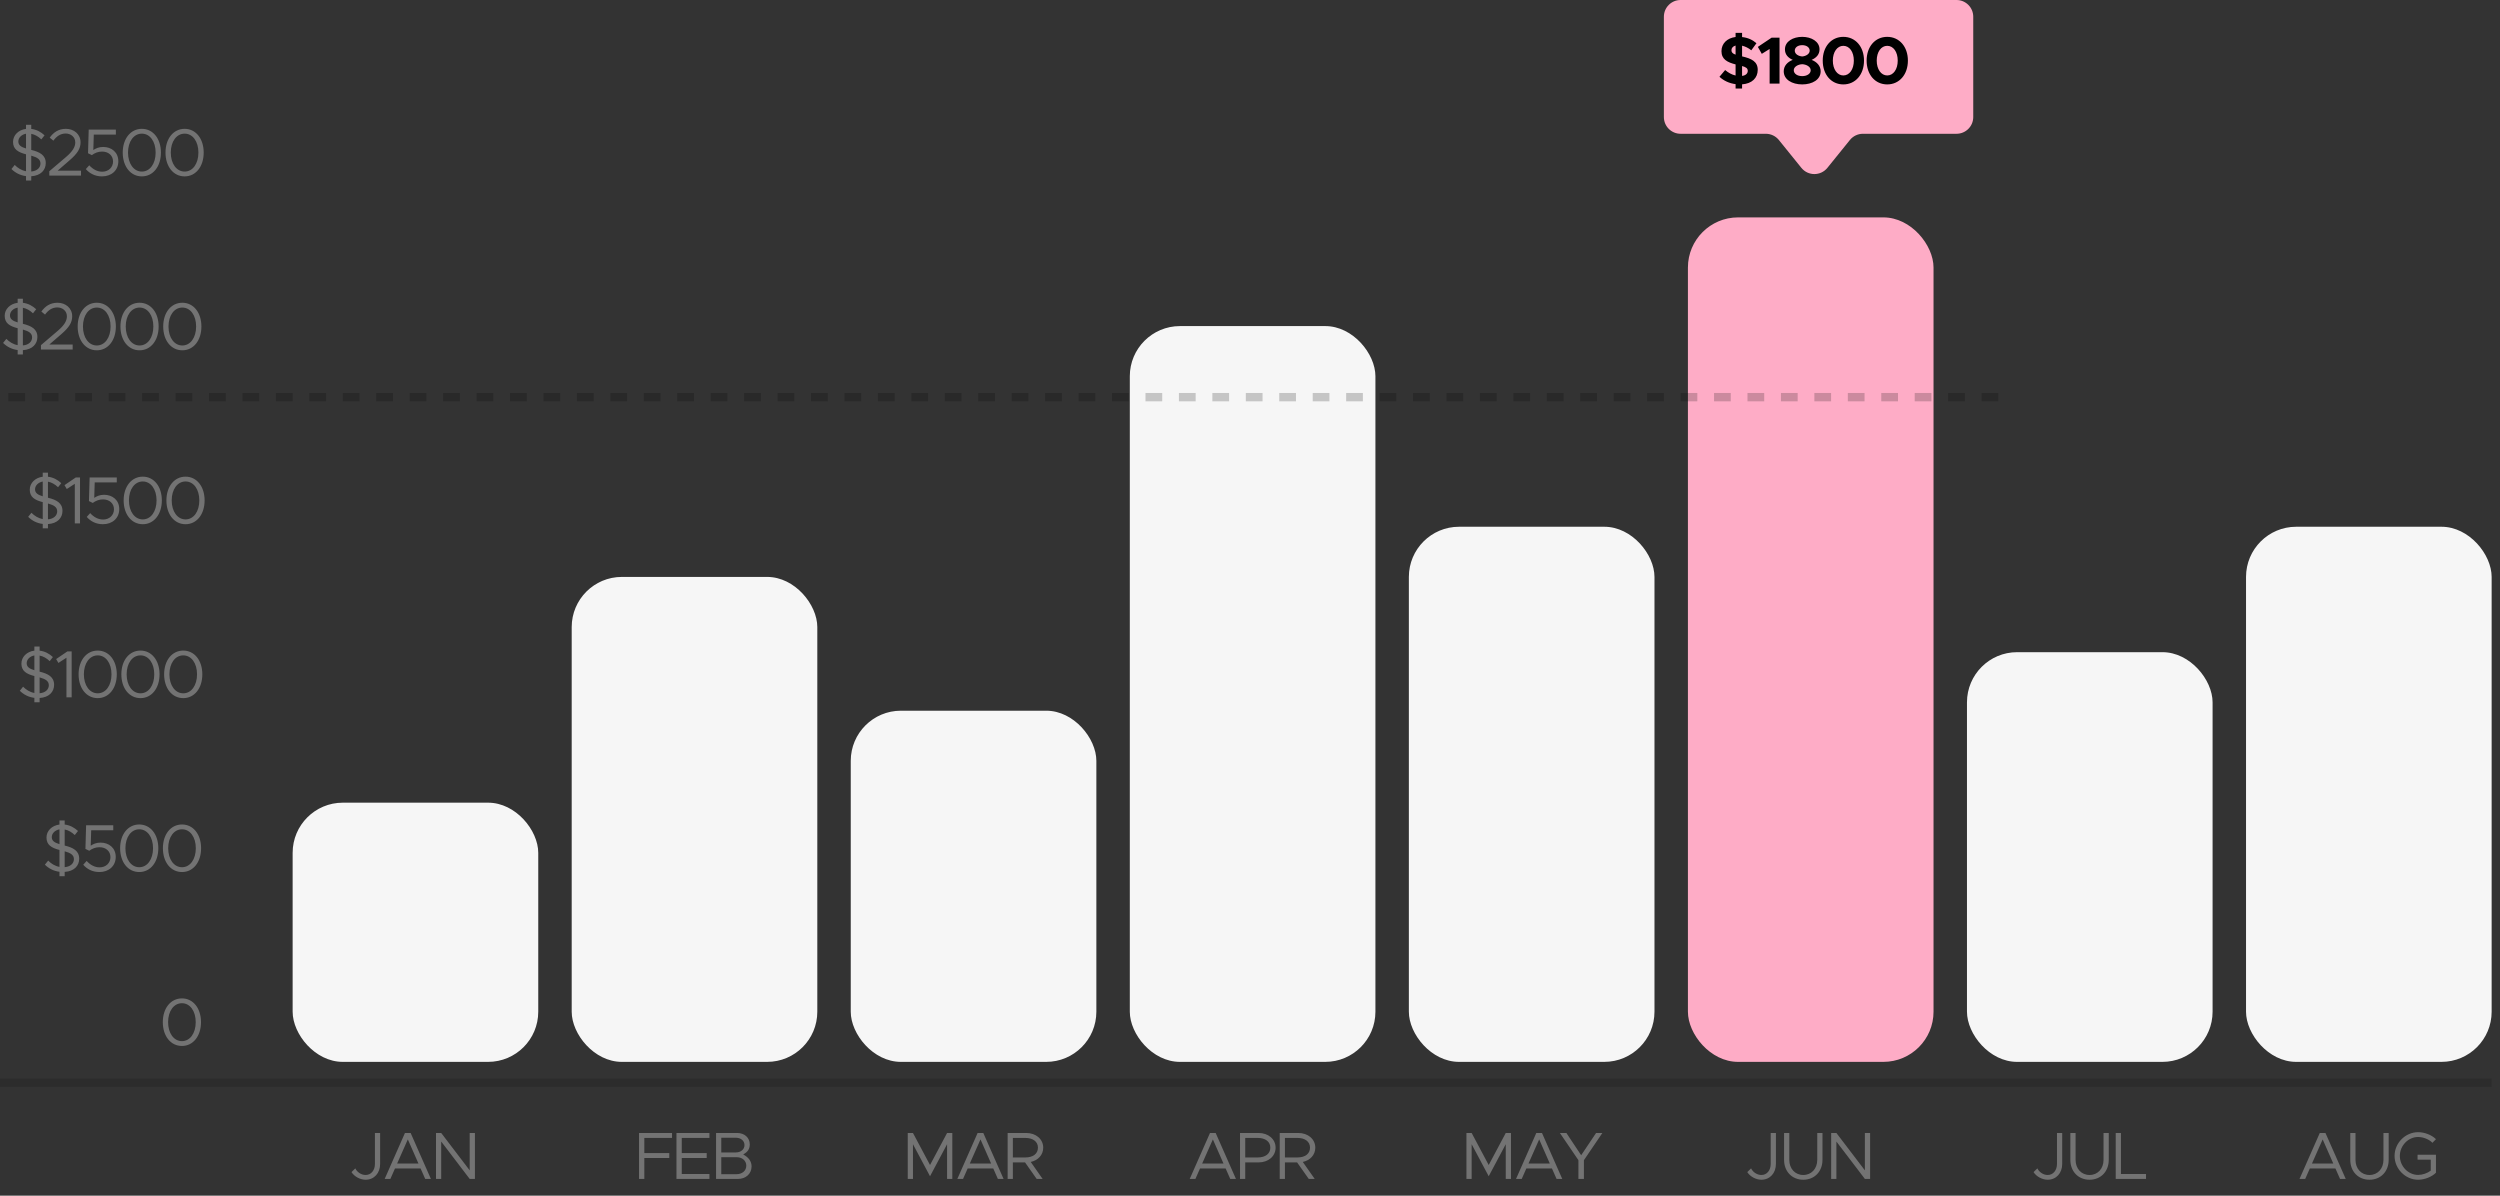
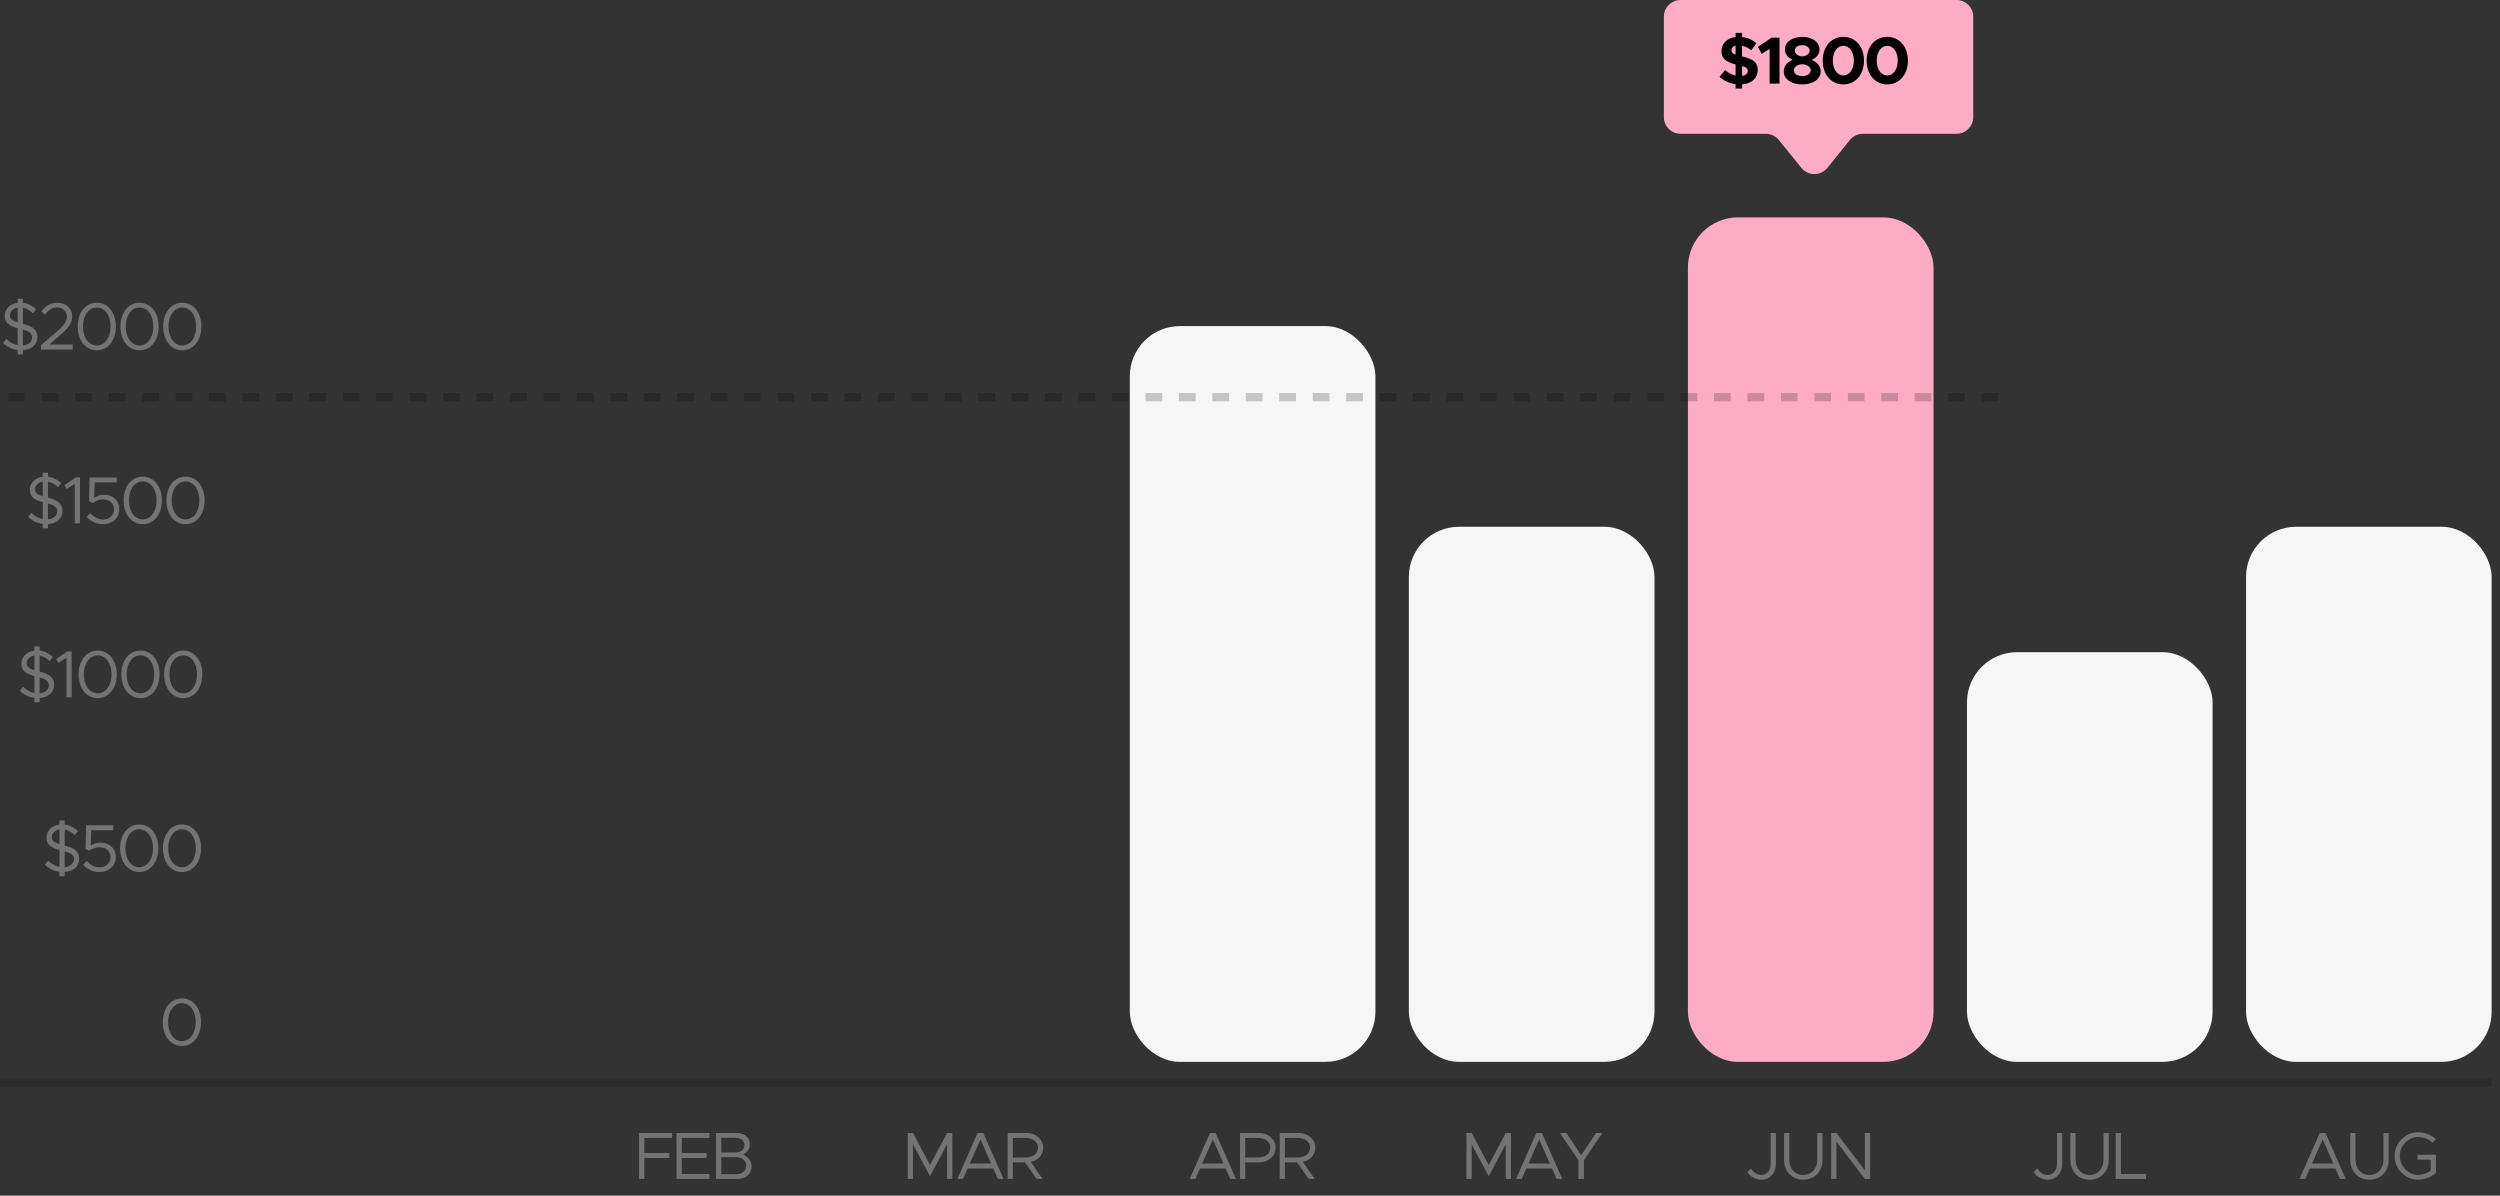
<svg xmlns="http://www.w3.org/2000/svg" width="299" height="143" viewBox="0 0 299 143" fill="none">
  <rect x="0" y="0" width="299" height="143" fill="#333333" stroke="none" />
-   <path d="M5.472 19.504C5.472 20.328 4.888 21.008 3.736 21.08V21.592H3.112V21.064C2.408 20.976 1.832 20.672 1.368 20.216L1.76 19.728C2.128 20.096 2.56 20.376 3.112 20.48V18.456C2.152 18.208 1.56 17.848 1.56 16.968C1.56 16.168 2.208 15.528 3.112 15.416V14.928H3.736V15.416C4.384 15.496 4.896 15.784 5.328 16.184L4.944 16.672C4.584 16.328 4.176 16.088 3.736 16.008V17.928C4.752 18.176 5.472 18.552 5.472 19.504ZM2.192 16.92C2.192 17.36 2.52 17.584 3.112 17.76V15.992C2.568 16.088 2.192 16.48 2.192 16.92ZM3.736 20.512C4.464 20.456 4.84 20.024 4.84 19.56C4.84 19.056 4.456 18.816 3.736 18.616V20.512ZM5.898 21V20.48L7.906 18.768C8.682 18.104 9.002 17.576 9.002 17.032C9.002 16.36 8.442 15.968 7.858 15.968C7.218 15.968 6.762 16.312 6.386 16.824L5.946 16.464C6.402 15.816 7.018 15.408 7.882 15.408C8.834 15.408 9.634 16.04 9.634 17.024C9.634 17.768 9.266 18.36 8.338 19.16L6.898 20.408H9.69V21H5.898ZM12.201 21.096C11.353 21.096 10.713 20.736 10.265 20.224L10.673 19.768C11.097 20.232 11.617 20.536 12.225 20.536C12.985 20.536 13.521 20.008 13.521 19.312C13.521 18.608 12.977 18.128 12.209 18.128C11.737 18.128 11.329 18.296 10.985 18.552L10.529 18.328L10.609 15.504H13.857V16.096H11.217L11.161 17.944C11.457 17.744 11.833 17.576 12.337 17.576C13.329 17.576 14.153 18.2 14.153 19.288C14.153 20.376 13.329 21.096 12.201 21.096ZM16.966 21.096C15.622 21.096 14.678 19.92 14.678 18.248C14.678 16.584 15.622 15.408 16.966 15.408C18.302 15.408 19.246 16.584 19.246 18.248C19.246 19.92 18.302 21.096 16.966 21.096ZM16.966 20.52C17.934 20.52 18.614 19.576 18.614 18.248C18.614 16.92 17.934 15.984 16.966 15.984C15.998 15.984 15.31 16.92 15.31 18.248C15.31 19.576 15.998 20.52 16.966 20.52ZM22.082 21.096C20.738 21.096 19.794 19.92 19.794 18.248C19.794 16.584 20.738 15.408 22.082 15.408C23.418 15.408 24.362 16.584 24.362 18.248C24.362 19.92 23.418 21.096 22.082 21.096ZM22.082 20.52C23.05 20.52 23.73 19.576 23.73 18.248C23.73 16.92 23.05 15.984 22.082 15.984C21.114 15.984 20.426 16.92 20.426 18.248C20.426 19.576 21.114 20.52 22.082 20.52Z" fill="#737373" />
  <path d="M4.472 40.304C4.472 41.128 3.888 41.808 2.736 41.88V42.392H2.112V41.864C1.408 41.776 0.832 41.472 0.368 41.016L0.76 40.528C1.128 40.896 1.56 41.176 2.112 41.28V39.256C1.152 39.008 0.56 38.648 0.56 37.768C0.56 36.968 1.208 36.328 2.112 36.216V35.728H2.736V36.216C3.384 36.296 3.896 36.584 4.328 36.984L3.944 37.472C3.584 37.128 3.176 36.888 2.736 36.808V38.728C3.752 38.976 4.472 39.352 4.472 40.304ZM1.192 37.72C1.192 38.16 1.52 38.384 2.112 38.56V36.792C1.568 36.888 1.192 37.28 1.192 37.72ZM2.736 41.312C3.464 41.256 3.84 40.824 3.84 40.36C3.84 39.856 3.456 39.616 2.736 39.416V41.312ZM4.898 41.8V41.28L6.906 39.568C7.682 38.904 8.002 38.376 8.002 37.832C8.002 37.16 7.442 36.768 6.858 36.768C6.218 36.768 5.762 37.112 5.386 37.624L4.946 37.264C5.402 36.616 6.018 36.208 6.882 36.208C7.834 36.208 8.634 36.84 8.634 37.824C8.634 38.568 8.266 39.16 7.338 39.96L5.898 41.208H8.69V41.8H4.898ZM11.577 41.896C10.233 41.896 9.289 40.72 9.289 39.048C9.289 37.384 10.233 36.208 11.577 36.208C12.913 36.208 13.857 37.384 13.857 39.048C13.857 40.72 12.913 41.896 11.577 41.896ZM11.577 41.32C12.545 41.32 13.225 40.376 13.225 39.048C13.225 37.72 12.545 36.784 11.577 36.784C10.609 36.784 9.921 37.72 9.921 39.048C9.921 40.376 10.609 41.32 11.577 41.32ZM16.693 41.896C15.349 41.896 14.405 40.72 14.405 39.048C14.405 37.384 15.349 36.208 16.693 36.208C18.029 36.208 18.973 37.384 18.973 39.048C18.973 40.72 18.029 41.896 16.693 41.896ZM16.693 41.32C17.661 41.32 18.341 40.376 18.341 39.048C18.341 37.72 17.661 36.784 16.693 36.784C15.725 36.784 15.037 37.72 15.037 39.048C15.037 40.376 15.725 41.32 16.693 41.32ZM21.808 41.896C20.464 41.896 19.52 40.72 19.52 39.048C19.52 37.384 20.464 36.208 21.808 36.208C23.144 36.208 24.088 37.384 24.088 39.048C24.088 40.72 23.144 41.896 21.808 41.896ZM21.808 41.32C22.776 41.32 23.456 40.376 23.456 39.048C23.456 37.72 22.776 36.784 21.808 36.784C20.84 36.784 20.152 37.72 20.152 39.048C20.152 40.376 20.84 41.32 21.808 41.32Z" fill="#737373" />
  <path d="M7.472 61.104C7.472 61.928 6.888 62.608 5.736 62.68V63.192H5.112V62.664C4.408 62.576 3.832 62.272 3.368 61.816L3.76 61.328C4.128 61.696 4.56 61.976 5.112 62.08V60.056C4.152 59.808 3.56 59.448 3.56 58.568C3.56 57.768 4.208 57.128 5.112 57.016V56.528H5.736V57.016C6.384 57.096 6.896 57.384 7.328 57.784L6.944 58.272C6.584 57.928 6.176 57.688 5.736 57.608V59.528C6.752 59.776 7.472 60.152 7.472 61.104ZM4.192 58.52C4.192 58.96 4.52 59.184 5.112 59.36V57.592C4.568 57.688 4.192 58.08 4.192 58.52ZM5.736 62.112C6.464 62.056 6.84 61.624 6.84 61.16C6.84 60.656 6.456 60.416 5.736 60.216V62.112ZM8.946 62.6V57.864L7.986 58.488L7.714 58.024L9.066 57.104H9.57V62.6H8.946ZM12.311 62.696C11.463 62.696 10.823 62.336 10.375 61.824L10.783 61.368C11.207 61.832 11.727 62.136 12.335 62.136C13.095 62.136 13.631 61.608 13.631 60.912C13.631 60.208 13.087 59.728 12.319 59.728C11.847 59.728 11.439 59.896 11.095 60.152L10.639 59.928L10.719 57.104H13.967V57.696H11.327L11.271 59.544C11.567 59.344 11.943 59.176 12.447 59.176C13.439 59.176 14.263 59.8 14.263 60.888C14.263 61.976 13.439 62.696 12.311 62.696ZM17.076 62.696C15.732 62.696 14.788 61.52 14.788 59.848C14.788 58.184 15.732 57.008 17.076 57.008C18.412 57.008 19.356 58.184 19.356 59.848C19.356 61.52 18.412 62.696 17.076 62.696ZM17.076 62.12C18.044 62.12 18.724 61.176 18.724 59.848C18.724 58.52 18.044 57.584 17.076 57.584C16.108 57.584 15.42 58.52 15.42 59.848C15.42 61.176 16.108 62.12 17.076 62.12ZM22.191 62.696C20.847 62.696 19.903 61.52 19.903 59.848C19.903 58.184 20.847 57.008 22.191 57.008C23.527 57.008 24.471 58.184 24.471 59.848C24.471 61.52 23.527 62.696 22.191 62.696ZM22.191 62.12C23.159 62.12 23.839 61.176 23.839 59.848C23.839 58.52 23.159 57.584 22.191 57.584C21.223 57.584 20.535 58.52 20.535 59.848C20.535 61.176 21.223 62.12 22.191 62.12Z" fill="#737373" />
  <path d="M6.472 81.904C6.472 82.728 5.888 83.408 4.736 83.48V83.992H4.112V83.464C3.408 83.376 2.832 83.072 2.368 82.616L2.76 82.128C3.128 82.496 3.56 82.776 4.112 82.88V80.856C3.152 80.608 2.56 80.248 2.56 79.368C2.56 78.568 3.208 77.928 4.112 77.816V77.328H4.736V77.816C5.384 77.896 5.896 78.184 6.328 78.584L5.944 79.072C5.584 78.728 5.176 78.488 4.736 78.408V80.328C5.752 80.576 6.472 80.952 6.472 81.904ZM3.192 79.32C3.192 79.76 3.52 79.984 4.112 80.16V78.392C3.568 78.488 3.192 78.88 3.192 79.32ZM4.736 82.912C5.464 82.856 5.84 82.424 5.84 81.96C5.84 81.456 5.456 81.216 4.736 81.016V82.912ZM7.946 83.4V78.664L6.986 79.288L6.714 78.824L8.066 77.904H8.57V83.4H7.946ZM11.687 83.496C10.343 83.496 9.399 82.32 9.399 80.648C9.399 78.984 10.343 77.808 11.687 77.808C13.023 77.808 13.967 78.984 13.967 80.648C13.967 82.32 13.023 83.496 11.687 83.496ZM11.687 82.92C12.655 82.92 13.335 81.976 13.335 80.648C13.335 79.32 12.655 78.384 11.687 78.384C10.719 78.384 10.031 79.32 10.031 80.648C10.031 81.976 10.719 82.92 11.687 82.92ZM16.802 83.496C15.458 83.496 14.514 82.32 14.514 80.648C14.514 78.984 15.458 77.808 16.802 77.808C18.138 77.808 19.082 78.984 19.082 80.648C19.082 82.32 18.138 83.496 16.802 83.496ZM16.802 82.92C17.77 82.92 18.45 81.976 18.45 80.648C18.45 79.32 17.77 78.384 16.802 78.384C15.834 78.384 15.146 79.32 15.146 80.648C15.146 81.976 15.834 82.92 16.802 82.92ZM21.918 83.496C20.574 83.496 19.63 82.32 19.63 80.648C19.63 78.984 20.574 77.808 21.918 77.808C23.254 77.808 24.198 78.984 24.198 80.648C24.198 82.32 23.254 83.496 21.918 83.496ZM21.918 82.92C22.886 82.92 23.566 81.976 23.566 80.648C23.566 79.32 22.886 78.384 21.918 78.384C20.95 78.384 20.262 79.32 20.262 80.648C20.262 81.976 20.95 82.92 21.918 82.92Z" fill="#737373" />
  <path d="M9.472 102.704C9.472 103.528 8.888 104.208 7.736 104.28V104.792H7.112V104.264C6.408 104.176 5.832 103.872 5.368 103.416L5.76 102.928C6.128 103.296 6.56 103.576 7.112 103.68V101.656C6.152 101.408 5.56 101.048 5.56 100.168C5.56 99.368 6.208 98.728 7.112 98.616V98.128H7.736V98.616C8.384 98.696 8.896 98.984 9.328 99.384L8.944 99.872C8.584 99.528 8.176 99.288 7.736 99.208V101.128C8.752 101.376 9.472 101.752 9.472 102.704ZM6.192 100.12C6.192 100.56 6.52 100.784 7.112 100.96V99.192C6.568 99.288 6.192 99.68 6.192 100.12ZM7.736 103.712C8.464 103.656 8.84 103.224 8.84 102.76C8.84 102.256 8.456 102.016 7.736 101.816V103.712ZM11.89 104.296C11.042 104.296 10.402 103.936 9.954 103.424L10.362 102.968C10.786 103.432 11.306 103.736 11.914 103.736C12.674 103.736 13.21 103.208 13.21 102.512C13.21 101.808 12.666 101.328 11.898 101.328C11.426 101.328 11.018 101.496 10.674 101.752L10.218 101.528L10.298 98.704H13.546V99.296H10.906L10.85 101.144C11.146 100.944 11.522 100.776 12.026 100.776C13.018 100.776 13.842 101.4 13.842 102.488C13.842 103.576 13.018 104.296 11.89 104.296ZM16.655 104.296C15.311 104.296 14.367 103.12 14.367 101.448C14.367 99.784 15.311 98.608 16.655 98.608C17.991 98.608 18.935 99.784 18.935 101.448C18.935 103.12 17.991 104.296 16.655 104.296ZM16.655 103.72C17.623 103.72 18.303 102.776 18.303 101.448C18.303 100.12 17.623 99.184 16.655 99.184C15.687 99.184 14.999 100.12 14.999 101.448C14.999 102.776 15.687 103.72 16.655 103.72ZM21.771 104.296C20.427 104.296 19.483 103.12 19.483 101.448C19.483 99.784 20.427 98.608 21.771 98.608C23.107 98.608 24.051 99.784 24.051 101.448C24.051 103.12 23.107 104.296 21.771 104.296ZM21.771 103.72C22.739 103.72 23.419 102.776 23.419 101.448C23.419 100.12 22.739 99.184 21.771 99.184C20.803 99.184 20.115 100.12 20.115 101.448C20.115 102.776 20.803 103.72 21.771 103.72Z" fill="#737373" />
  <path d="M21.76 125.096C20.416 125.096 19.472 123.92 19.472 122.248C19.472 120.584 20.416 119.408 21.76 119.408C23.096 119.408 24.04 120.584 24.04 122.248C24.04 123.92 23.096 125.096 21.76 125.096ZM21.76 124.52C22.728 124.52 23.408 123.576 23.408 122.248C23.408 120.92 22.728 119.984 21.76 119.984C20.792 119.984 20.104 120.92 20.104 122.248C20.104 123.576 20.792 124.52 21.76 124.52Z" fill="#737373" />
-   <rect x="35" y="96" width="29.375" height="31" rx="6" fill="#F6F6F6" />
-   <rect x="68.375" y="69" width="29.375" height="58" rx="6" fill="#F6F6F6" />
-   <rect x="101.75" y="85" width="29.375" height="42" rx="6" fill="#F6F6F6" />
  <rect x="135.125" y="39" width="29.375" height="88" rx="6" fill="#F6F6F6" />
  <rect x="168.5" y="63" width="29.375" height="64" rx="6" fill="#F6F6F6" />
  <rect x="201.875" y="26" width="29.375" height="101" rx="6" fill="#FEACC6" />
  <rect x="235.25" y="78" width="29.375" height="49" rx="6" fill="#F6F6F6" />
  <rect x="268.625" y="63" width="29.375" height="64" rx="6" fill="#F6F6F6" />
  <line y1="129.5" x2="298" y2="129.5" stroke="black" stroke-opacity="0.13" />
-   <path d="M43.728 141.096C43.08 141.096 42.376 140.72 42.04 140.184L42.496 139.736C42.712 140.2 43.224 140.528 43.728 140.528C44.376 140.528 44.84 139.984 44.84 139.208V135.504H45.464V139.208C45.464 140.312 44.744 141.096 43.728 141.096ZM50.856 141L50.304 139.752H47.24L46.688 141H46.008L48.432 135.504H49.112L51.536 141H50.856ZM47.496 139.16H50.048L48.776 136.272L47.496 139.16ZM52.144 141V135.504H52.768L56.176 139.976V135.504H56.8V141H56.176L52.768 136.528V141H52.144Z" fill="#737373" />
  <path d="M80.374 136.096H77.062V137.904H80.046V138.496H77.062V141H76.43V135.504H80.374V136.096ZM84.849 136.096H81.537V137.904H84.521V138.496H81.537V140.408H84.849V141H80.905V135.504H84.849V136.096ZM85.641 141V135.504H88.161C89.049 135.504 89.673 136.072 89.673 136.872C89.673 137.456 89.385 137.792 88.889 138.08C89.521 138.4 89.889 138.896 89.889 139.496C89.889 140.376 89.209 141 88.257 141H85.641ZM86.265 137.832H88.001C88.609 137.832 89.041 137.464 89.041 136.952C89.041 136.44 88.609 136.072 88.001 136.072H86.265V137.832ZM86.265 140.432H88.097C88.777 140.432 89.257 140.008 89.257 139.416C89.257 138.824 88.777 138.4 88.097 138.4H86.265V140.432Z" fill="#737373" />
  <path d="M108.567 141V135.504H109.191L111.231 139.336L113.271 135.504H113.895V141H113.271V136.848L111.231 140.68L109.191 136.848V141H108.567ZM119.347 141L118.795 139.752H115.731L115.179 141H114.499L116.923 135.504H117.603L120.027 141H119.347ZM115.987 139.16H118.539L117.267 136.272L115.987 139.16ZM124.77 137.264C124.77 138.128 124.146 138.784 123.274 138.968L124.698 141H123.986L122.594 139.024H121.138V141H120.514V135.504H122.746C123.882 135.504 124.77 136.232 124.77 137.264ZM121.138 136.096V138.432H122.634C123.53 138.432 124.138 138 124.138 137.264C124.138 136.528 123.53 136.096 122.634 136.096H121.138Z" fill="#737373" />
  <path d="M147.139 141L146.587 139.752H143.523L142.971 141H142.291L144.715 135.504H145.395L147.819 141H147.139ZM143.779 139.16H146.331L145.059 136.272L143.779 139.16ZM148.306 141V135.504H150.538C151.674 135.504 152.562 136.232 152.562 137.264C152.562 138.296 151.674 139.024 150.538 139.024H148.93V141H148.306ZM148.93 138.432H150.426C151.322 138.432 151.93 138 151.93 137.264C151.93 136.528 151.322 136.096 150.426 136.096H148.93V138.432ZM157.31 137.264C157.31 138.128 156.686 138.784 155.814 138.968L157.238 141H156.526L155.134 139.024H153.678V141H153.054V135.504H155.286C156.422 135.504 157.31 136.232 157.31 137.264ZM153.678 136.096V138.432H155.174C156.07 138.432 156.678 138 156.678 137.264C156.678 136.528 156.07 136.096 155.174 136.096H153.678Z" fill="#737373" />
  <path d="M175.385 141V135.504H176.009L178.049 139.336L180.089 135.504H180.713V141H180.089V136.848L178.049 140.68L176.009 136.848V141H175.385ZM186.166 141L185.614 139.752H182.55L181.998 141H181.318L183.742 135.504H184.422L186.846 141H186.166ZM182.806 139.16H185.358L184.086 136.272L182.806 139.16ZM188.779 141V138.76L186.563 135.504H187.339L189.107 138.168L190.891 135.504H191.643L189.435 138.76V141H188.779Z" fill="#737373" />
  <path d="M210.663 141.096C210.015 141.096 209.311 140.72 208.975 140.184L209.431 139.736C209.647 140.2 210.159 140.528 210.663 140.528C211.311 140.528 211.775 139.984 211.775 139.208V135.504H212.399V139.208C212.399 140.312 211.679 141.096 210.663 141.096ZM215.672 141.096C214.328 141.096 213.376 140.112 213.376 138.72V135.504H214V138.72C214 139.776 214.696 140.528 215.672 140.528C216.648 140.528 217.344 139.776 217.344 138.72V135.504H217.968V138.72C217.968 140.112 217.016 141.096 215.672 141.096ZM219.008 141V135.504H219.632L223.04 139.976V135.504H223.664V141H223.04L219.632 136.528V141H219.008Z" fill="#737373" />
  <path d="M244.903 141.096C244.255 141.096 243.551 140.72 243.215 140.184L243.671 139.736C243.887 140.2 244.399 140.528 244.903 140.528C245.551 140.528 246.015 139.984 246.015 139.208V135.504H246.639V139.208C246.639 140.312 245.919 141.096 244.903 141.096ZM249.911 141.096C248.567 141.096 247.615 140.112 247.615 138.72V135.504H248.239V138.72C248.239 139.776 248.935 140.528 249.911 140.528C250.887 140.528 251.583 139.776 251.583 138.72V135.504H252.207V138.72C252.207 140.112 251.255 141.096 249.911 141.096ZM253.664 140.408H256.664V141H253.04V135.504H253.664V140.408Z" fill="#737373" />
  <path d="M279.87 141L279.318 139.752H276.254L275.702 141H275.022L277.446 135.504H278.126L280.55 141H279.87ZM276.51 139.16H279.062L277.79 136.272L276.51 139.16ZM283.389 141.096C282.045 141.096 281.093 140.112 281.093 138.72V135.504H281.717V138.72C281.717 139.776 282.413 140.528 283.389 140.528C284.365 140.528 285.061 139.776 285.061 138.72V135.504H285.685V138.72C285.685 140.112 284.733 141.096 283.389 141.096ZM289.141 138.696V138.104H291.341V140.256C290.829 140.768 289.965 141.096 289.205 141.096C287.685 141.096 286.389 139.792 286.389 138.248C286.389 136.704 287.685 135.408 289.205 135.408C289.965 135.408 290.829 135.728 291.341 136.248L290.917 136.68C290.517 136.256 289.805 135.984 289.205 135.984C288.021 135.984 287.021 137.024 287.021 138.248C287.021 139.48 288.021 140.52 289.205 140.52C289.717 140.52 290.309 140.32 290.717 140.008V138.696H289.141Z" fill="#737373" />
  <line x1="1" y1="47.5" x2="241" y2="47.5" stroke="black" stroke-opacity="0.2" stroke-dasharray="2 2" />
  <path d="M236 14C236 15.105 235.105 16 234 16H222.805C222.201 16 221.629 16.273 221.249 16.743L218.555 20.076C217.755 21.066 216.245 21.066 215.445 20.076L212.751 16.743C212.371 16.273 211.799 16 211.195 16H201C199.895 16 199 15.105 199 14V2C199 0.895 199.895 0 201 0H234C235.105 0 236 0.895 236 2V14Z" fill="#FEACC6" />
  <path d="M210.224 8.352C210.224 9.328 209.536 10 208.352 10.088V10.592H207.576V10.064C206.832 9.968 206.168 9.664 205.648 9.184L206.328 8.376C206.704 8.696 207.112 8.928 207.576 9.032V7.704C206.576 7.448 205.888 7.088 205.888 6.12C205.888 5.208 206.56 4.552 207.576 4.424V3.928H208.352V4.432C209.048 4.504 209.608 4.768 210.072 5.168L209.456 6.016C209.112 5.736 208.728 5.552 208.352 5.464V6.744C209.48 7 210.224 7.36 210.224 8.352ZM207.08 6C207.08 6.264 207.224 6.416 207.576 6.536V5.448C207.264 5.528 207.08 5.744 207.08 6ZM208.352 9.08C208.8 9.024 209.032 8.776 209.032 8.48C209.032 8.176 208.84 8.032 208.352 7.896V9.08ZM211.647 10V5.856L210.711 6.44L210.239 5.608L211.887 4.504H212.831V10H211.647ZM215.543 10.096C214.327 10.096 213.335 9.52 213.335 8.528C213.335 7.88 213.783 7.4 214.415 7.16C213.871 6.928 213.479 6.528 213.479 5.904C213.479 4.936 214.471 4.408 215.543 4.408C216.639 4.408 217.615 4.96 217.615 5.904C217.615 6.52 217.223 6.92 216.671 7.16C217.319 7.416 217.751 7.896 217.751 8.528C217.751 9.528 216.751 10.096 215.543 10.096ZM215.543 6.752C215.975 6.72 216.439 6.464 216.439 6.056C216.439 5.68 216.071 5.4 215.543 5.4C215.015 5.4 214.655 5.68 214.655 6.056C214.655 6.48 215.111 6.72 215.543 6.752ZM215.543 9.104C216.127 9.104 216.559 8.816 216.559 8.4C216.559 7.968 216.015 7.696 215.543 7.68C215.071 7.696 214.535 7.968 214.535 8.4C214.535 8.816 214.959 9.104 215.543 9.104ZM220.463 10.096C219.015 10.096 217.999 8.92 217.999 7.248C217.999 5.584 219.015 4.408 220.463 4.408C221.911 4.408 222.935 5.584 222.935 7.248C222.935 8.92 221.911 10.096 220.463 10.096ZM220.463 9.024C221.207 9.024 221.719 8.28 221.719 7.248C221.719 6.216 221.207 5.48 220.463 5.48C219.727 5.48 219.207 6.216 219.207 7.248C219.207 8.28 219.727 9.024 220.463 9.024ZM225.712 10.096C224.264 10.096 223.248 8.92 223.248 7.248C223.248 5.584 224.264 4.408 225.712 4.408C227.16 4.408 228.184 5.584 228.184 7.248C228.184 8.92 227.16 10.096 225.712 10.096ZM225.712 9.024C226.456 9.024 226.968 8.28 226.968 7.248C226.968 6.216 226.456 5.48 225.712 5.48C224.976 5.48 224.456 6.216 224.456 7.248C224.456 8.28 224.976 9.024 225.712 9.024Z" fill="black" />
</svg>